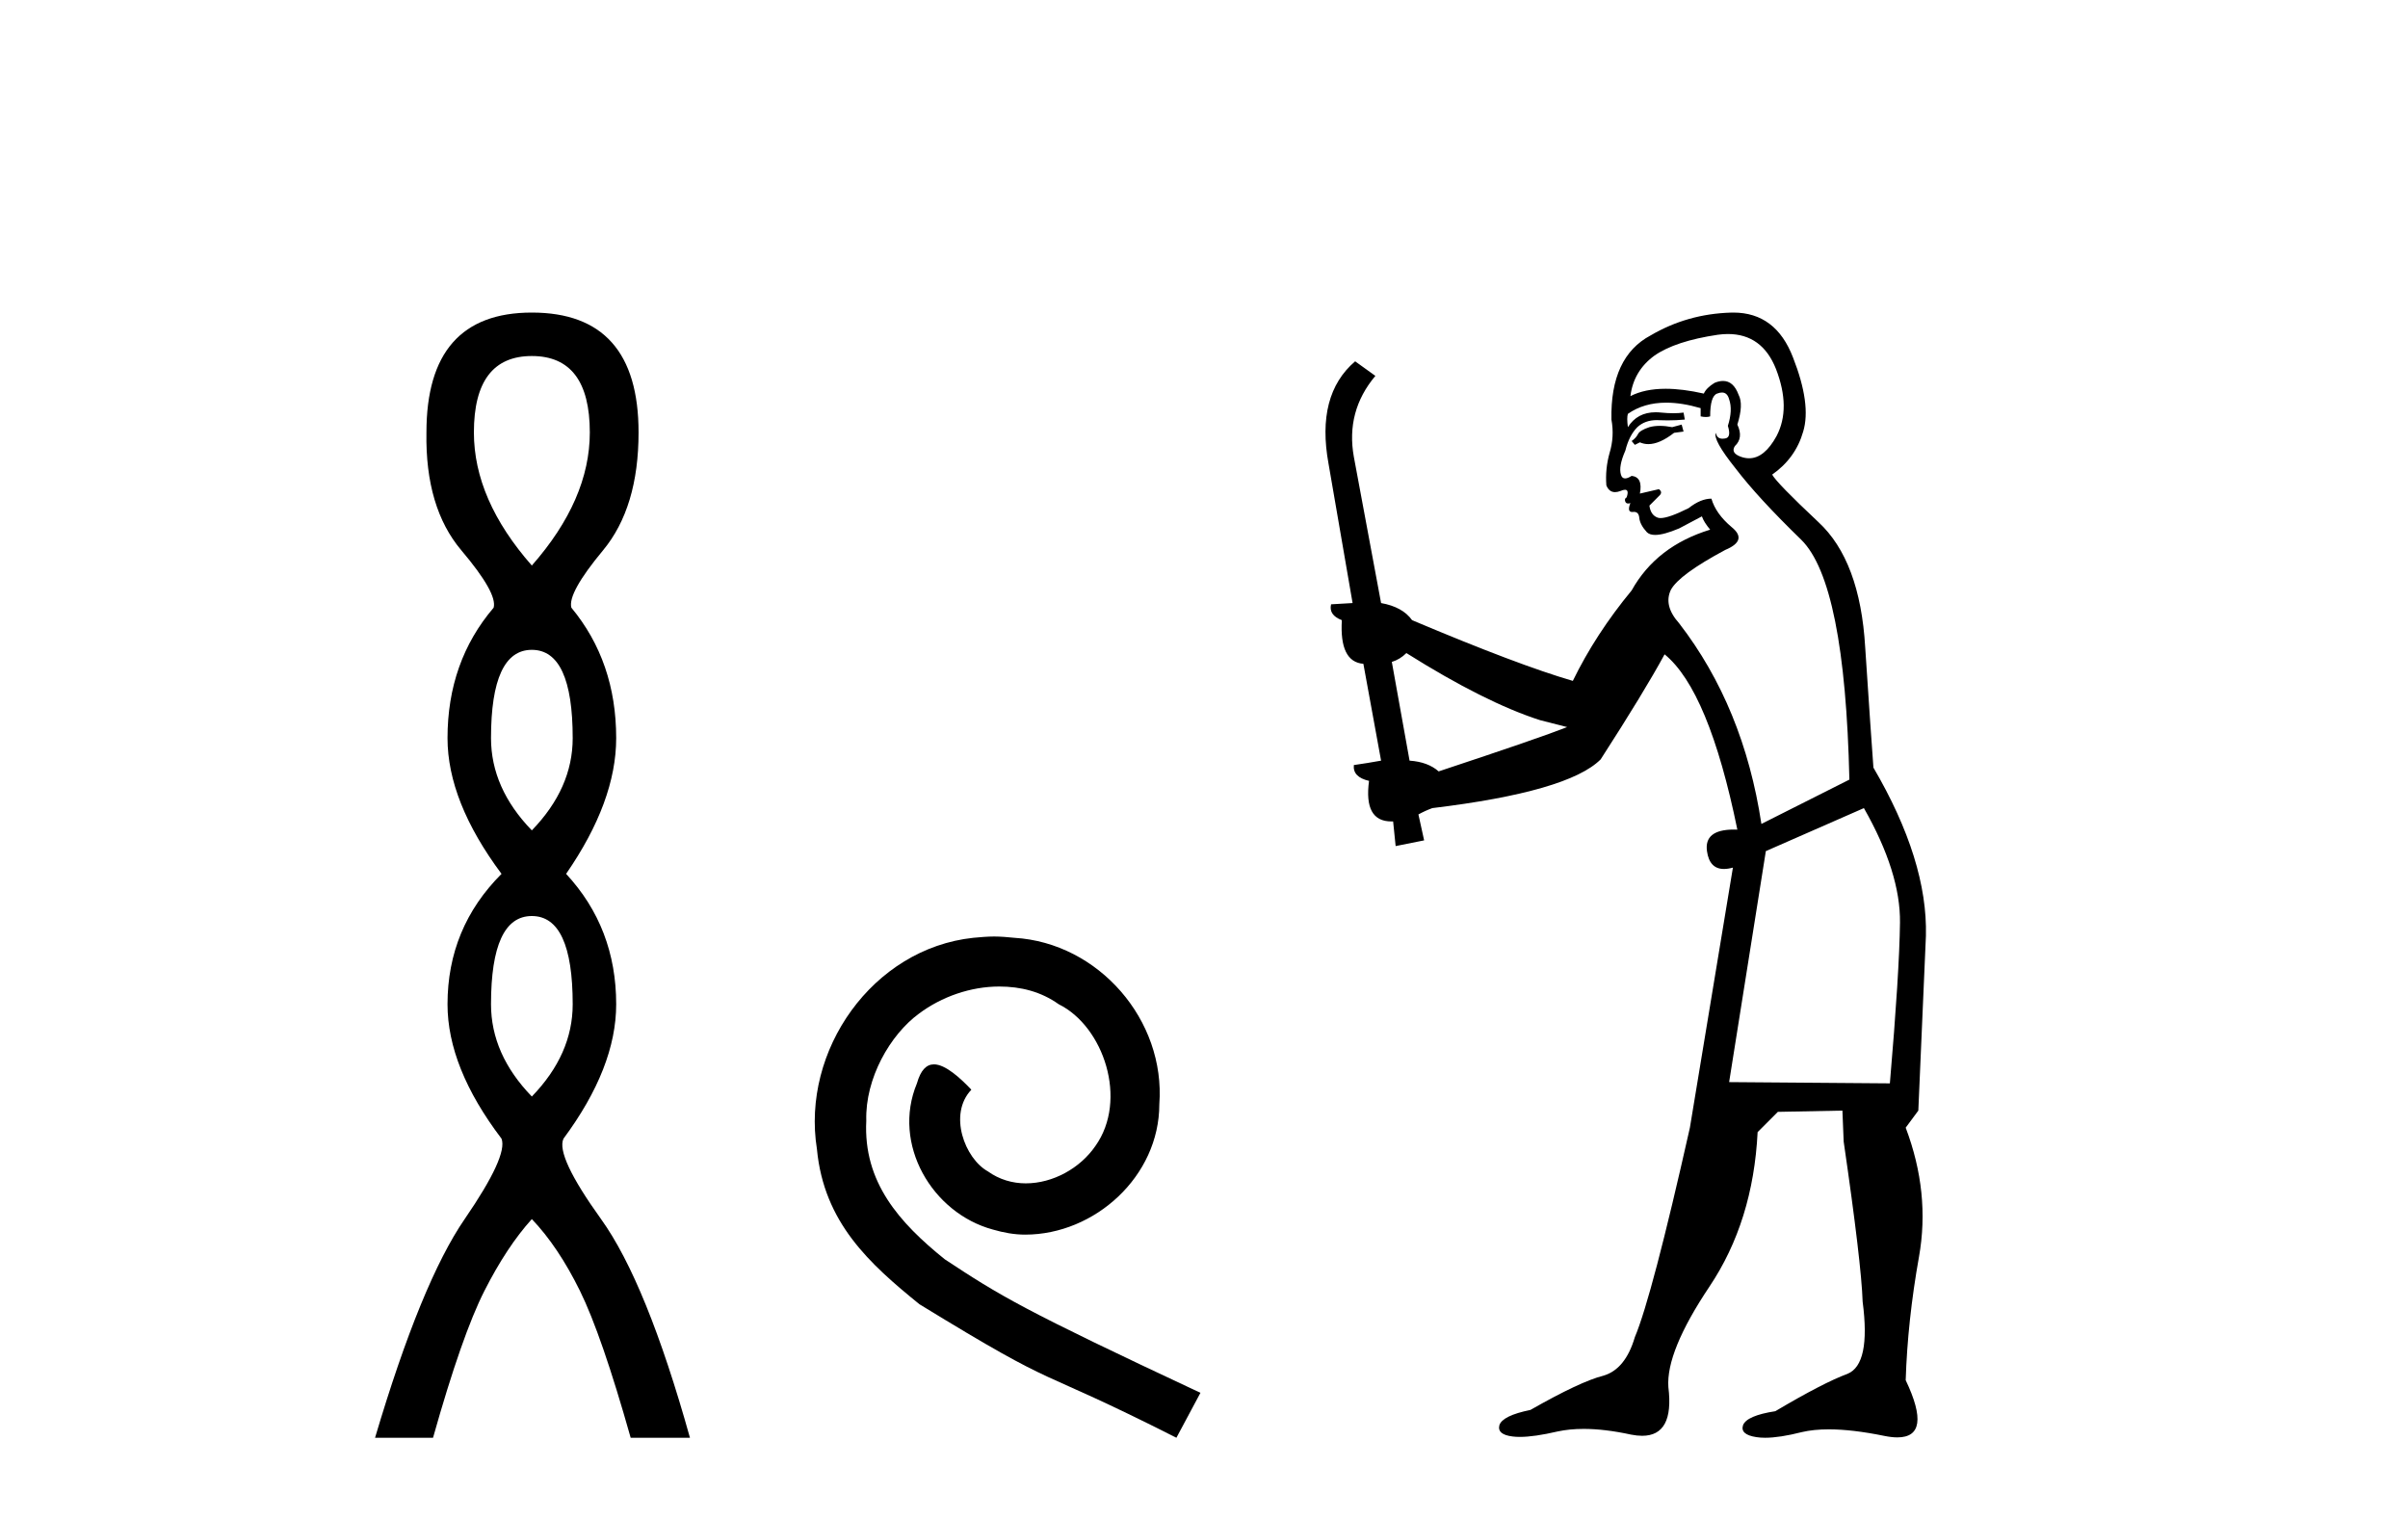
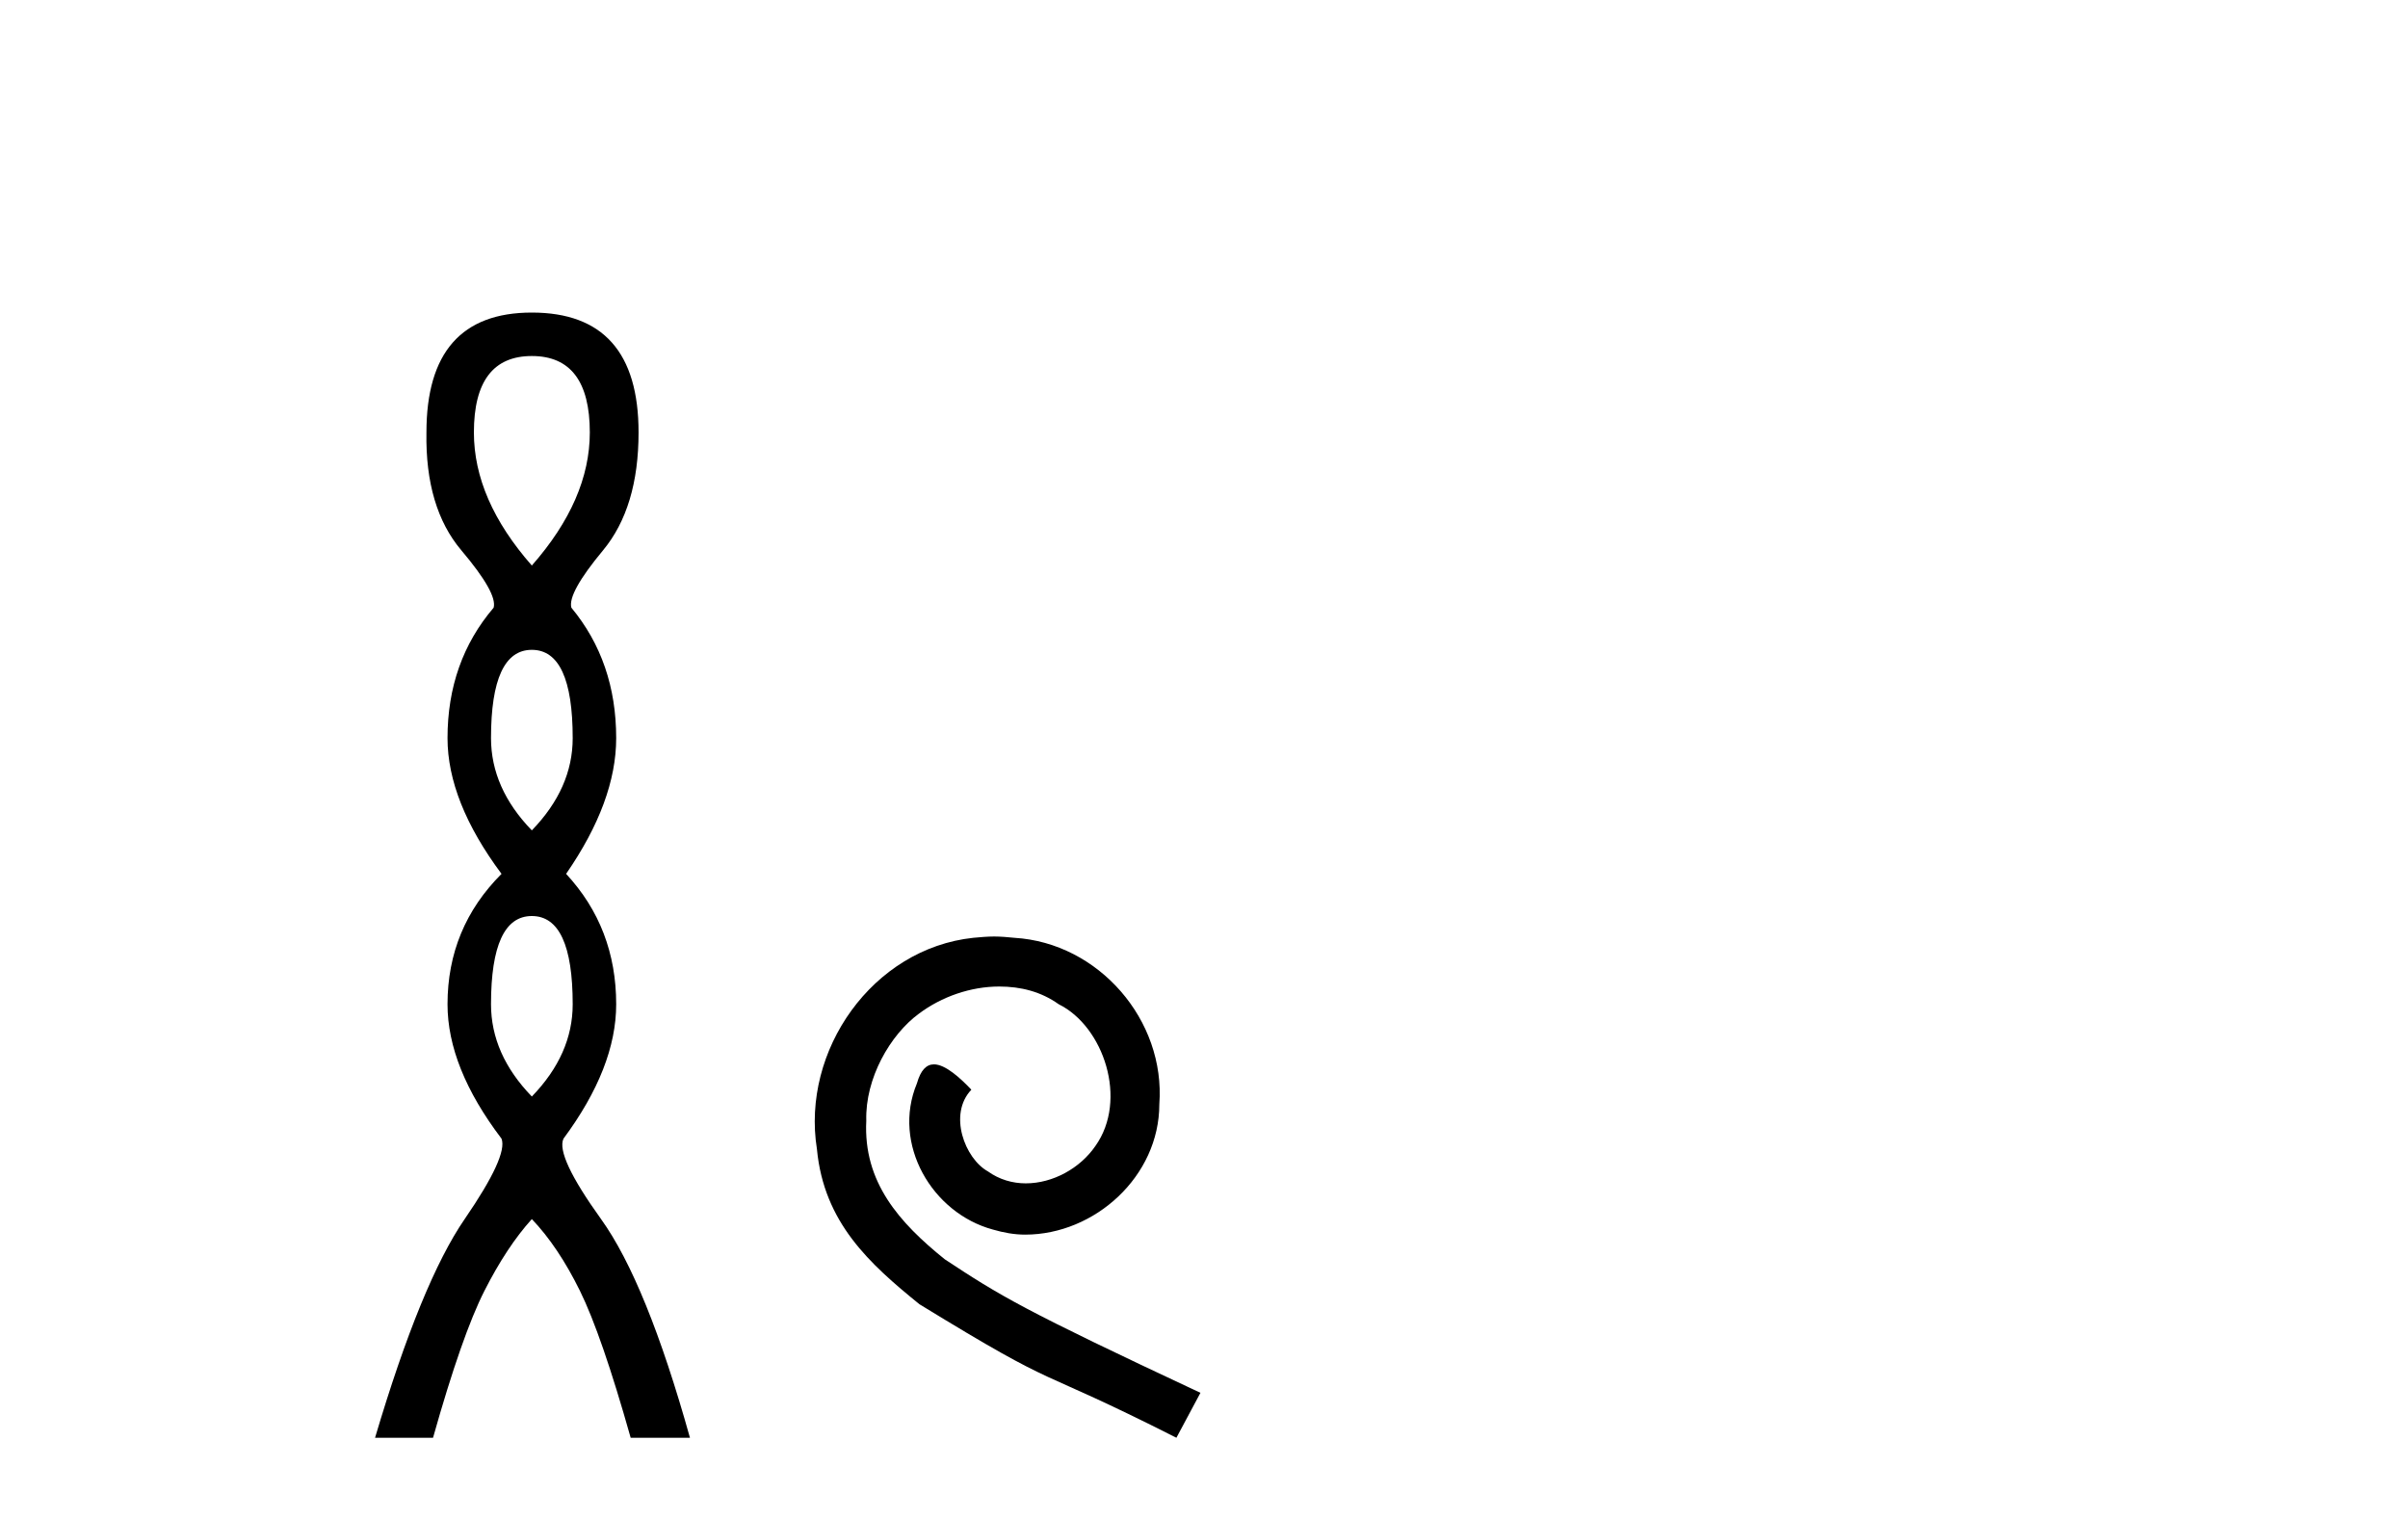
<svg xmlns="http://www.w3.org/2000/svg" width="65.0" height="41.0">
  <path d="M 14.356 9.61 Q 15.921 9.61 15.921 11.673 Q 15.921 13.487 14.356 15.265 Q 12.792 13.487 12.792 11.673 Q 12.792 9.61 14.356 9.61 ZM 14.356 17.541 Q 15.459 17.541 15.459 19.924 Q 15.459 21.276 14.356 22.414 Q 13.254 21.276 13.254 19.924 Q 13.254 17.541 14.356 17.541 ZM 14.356 24.726 Q 15.459 24.726 15.459 27.108 Q 15.459 28.46 14.356 29.598 Q 13.254 28.46 13.254 27.108 Q 13.254 24.726 14.356 24.726 ZM 14.356 8.437 Q 11.511 8.437 11.511 11.673 Q 11.476 13.7 12.454 14.856 Q 13.432 16.012 13.325 16.403 Q 12.08 17.862 12.08 19.924 Q 12.08 21.631 13.538 23.588 Q 12.08 25.046 12.08 27.108 Q 12.08 28.816 13.538 30.736 Q 13.716 31.198 12.543 32.906 Q 11.369 34.613 10.124 38.809 L 11.689 38.809 Q 12.471 36.035 13.076 34.844 Q 13.681 33.652 14.356 32.906 Q 15.068 33.652 15.655 34.844 Q 16.241 36.035 17.024 38.809 L 18.624 38.809 Q 17.451 34.613 16.224 32.906 Q 14.997 31.198 15.21 30.736 Q 16.633 28.816 16.633 27.108 Q 16.633 25.046 15.281 23.588 Q 16.633 21.631 16.633 19.924 Q 16.633 17.862 15.423 16.403 Q 15.317 16.012 16.277 14.856 Q 17.237 13.7 17.237 11.673 Q 17.237 8.437 14.356 8.437 Z" style="fill:#000000;stroke:none" />
  <path d="M 26.835 25.279 C 26.647 25.279 26.459 25.297 26.271 25.314 C 23.555 25.604 21.625 28.354 22.052 31.019 C 22.24 33.001 23.47 34.111 24.819 35.205 C 28.834 37.665 27.706 36.759 31.755 38.809 L 32.404 37.596 C 27.587 35.341 27.006 34.983 25.503 33.992 C 24.273 33.001 23.299 31.908 23.384 30.251 C 23.35 29.106 24.033 27.927 24.802 27.364 C 25.417 26.902 26.203 26.629 26.972 26.629 C 27.553 26.629 28.099 26.766 28.578 27.107 C 29.79 27.705 30.457 29.687 29.568 30.934 C 29.158 31.532 28.424 31.942 27.689 31.942 C 27.33 31.942 26.972 31.839 26.664 31.617 C 26.049 31.276 25.588 30.08 26.22 29.414 C 25.93 29.106 25.52 28.73 25.212 28.73 C 25.007 28.73 24.853 28.884 24.751 29.243 C 24.068 30.883 25.161 32.745 26.801 33.189 C 27.091 33.274 27.382 33.326 27.672 33.326 C 29.551 33.326 31.294 31.754 31.294 29.807 C 31.465 27.534 29.654 25.45 27.382 25.314 C 27.211 25.297 27.023 25.279 26.835 25.279 Z" style="fill:#000000;stroke:none" />
-   <path d="M 45.394 11.461 L 45.138 11.53 Q 44.958 11.495 44.805 11.495 Q 44.651 11.495 44.523 11.53 Q 44.266 11.615 44.215 11.717 Q 44.164 11.82 44.044 11.905 L 44.13 12.008 L 44.266 11.94 Q 44.374 11.988 44.495 11.988 Q 44.798 11.988 45.189 11.683 L 45.445 11.649 L 45.394 11.461 ZM 46.642 9.016 Q 47.565 9.016 47.939 9.958 Q 48.349 11.017 47.956 11.769 Q 47.628 12.37 47.213 12.37 Q 47.109 12.37 47 12.332 Q 46.709 12.23 46.829 12.042 Q 47.068 11.82 46.897 11.461 Q 47.068 10.915 46.931 10.658 Q 46.794 10.283 46.51 10.283 Q 46.406 10.283 46.282 10.334 Q 46.06 10.47 45.992 10.624 Q 45.419 10.494 44.962 10.494 Q 44.397 10.494 44.01 10.693 Q 44.096 10.009 44.659 9.599 Q 45.223 9.206 46.368 9.036 Q 46.511 9.016 46.642 9.016 ZM 37.963 17.628 Q 40.081 18.96 41.568 19.438 L 42.302 19.626 Q 41.568 19.917 38.834 20.822 Q 38.544 20.566 38.049 20.532 L 37.57 17.867 Q 37.792 17.799 37.963 17.628 ZM 46.482 10.595 Q 46.626 10.595 46.675 10.778 Q 46.777 11.068 46.641 11.495 Q 46.743 11.82 46.555 11.837 Q 46.524 11.842 46.496 11.842 Q 46.345 11.842 46.316 11.683 L 46.316 11.683 Q 46.231 11.871 46.846 12.64 Q 47.444 13.426 48.622 14.57 Q 49.801 15.732 49.921 21.044 L 47.546 22.24 Q 47.068 19.08 45.326 16.825 Q 44.898 16.347 45.103 15.92 Q 45.326 15.51 46.572 14.843 Q 47.187 14.587 46.743 14.228 Q 46.316 13.87 46.197 13.46 Q 45.906 13.46 45.582 13.716 Q 45.046 13.984 44.824 13.984 Q 44.777 13.984 44.745 13.972 Q 44.557 13.904 44.523 13.648 L 44.779 13.391 Q 44.898 13.289 44.779 13.204 L 44.266 13.323 Q 44.352 12.879 44.044 12.845 Q 43.937 12.914 43.867 12.914 Q 43.782 12.914 43.754 12.811 Q 43.686 12.589 43.874 12.162 Q 43.976 11.752 44.198 11.53 Q 44.403 11.34 44.725 11.34 Q 44.751 11.34 44.779 11.342 Q 44.898 11.347 45.016 11.347 Q 45.251 11.347 45.479 11.325 L 45.445 11.137 Q 45.317 11.154 45.168 11.154 Q 45.018 11.154 44.847 11.137 Q 44.768 11.128 44.694 11.128 Q 44.195 11.128 43.942 11.53 Q 43.908 11.273 43.942 11.171 Q 44.374 10.869 44.977 10.869 Q 45.4 10.869 45.906 11.017 L 45.906 11.239 Q 45.983 11.256 46.047 11.256 Q 46.111 11.256 46.163 11.239 Q 46.163 10.693 46.35 10.624 Q 46.424 10.595 46.482 10.595 ZM 50.313 21.813 Q 51.304 23.555 51.287 24.905 Q 51.27 26.254 51.014 29.243 L 46.675 29.209 L 47.666 22.974 L 50.313 21.813 ZM 46.789 8.437 Q 46.758 8.437 46.726 8.438 Q 45.548 8.472 44.557 9.053 Q 43.464 9.633 43.498 11.325 Q 43.583 11.786 43.447 12.23 Q 43.327 12.657 43.361 13.101 Q 43.434 13.284 43.595 13.284 Q 43.659 13.284 43.737 13.255 Q 43.817 13.22 43.864 13.22 Q 43.98 13.22 43.908 13.426 Q 43.839 13.46 43.874 13.545 Q 43.896 13.591 43.949 13.591 Q 43.976 13.591 44.01 13.579 L 44.01 13.579 Q 43.914 13.82 44.058 13.82 Q 44.068 13.82 44.079 13.819 Q 44.093 13.817 44.105 13.817 Q 44.234 13.817 44.249 13.972 Q 44.266 14.16 44.454 14.365 Q 44.528 14.439 44.678 14.439 Q 44.911 14.439 45.326 14.263 L 45.94 13.938 Q 45.992 14.092 46.163 14.297 Q 44.711 14.741 44.044 15.937 Q 43.071 17.115 42.456 18.379 Q 40.987 17.952 38.117 16.74 Q 37.861 16.381 37.28 16.278 L 36.545 12.332 Q 36.323 11.102 37.126 10.146 L 36.58 9.753 Q 35.521 10.658 35.862 12.52 L 36.511 16.278 L 35.93 16.312 Q 35.862 16.603 36.221 16.74 Q 36.153 17.867 36.802 17.918 L 37.28 20.532 Q 36.904 20.6 36.545 20.651 Q 36.511 20.976 36.955 21.078 Q 36.806 22.173 37.558 22.173 Q 37.581 22.173 37.605 22.172 L 37.673 22.838 L 38.442 22.684 L 38.288 21.984 Q 38.476 21.881 38.664 21.813 Q 42.336 21.369 43.207 20.498 Q 44.386 18.67 44.933 17.662 Q 46.128 18.636 46.897 22.394 Q 46.849 22.392 46.804 22.392 Q 45.996 22.392 46.077 22.974 Q 46.144 23.456 46.535 23.456 Q 46.644 23.456 46.777 23.419 L 46.777 23.419 L 45.616 30.439 Q 44.591 35 44.13 36.093 Q 43.874 36.964 43.276 37.135 Q 42.661 37.289 41.311 38.058 Q 40.56 38.211 40.474 38.468 Q 40.406 38.724 40.833 38.775 Q 40.921 38.786 41.027 38.786 Q 41.415 38.786 42.046 38.639 Q 42.367 38.57 42.748 38.57 Q 43.32 38.57 44.027 38.724 Q 44.19 38.756 44.327 38.756 Q 45.197 38.756 45.035 37.443 Q 44.967 36.486 46.145 34.727 Q 47.324 32.967 47.444 30.559 L 47.99 30.012 L 49.733 29.978 L 49.767 30.815 Q 50.245 34.095 50.279 35.137 Q 50.501 36.828 49.869 37.084 Q 49.22 37.323 47.922 38.092 Q 47.153 38.211 47.051 38.468 Q 46.965 38.724 47.41 38.792 Q 47.516 38.809 47.647 38.809 Q 48.037 38.809 48.639 38.656 Q 48.955 38.582 49.365 38.582 Q 49.999 38.582 50.86 38.758 Q 51.06 38.799 51.215 38.799 Q 52.176 38.799 51.441 37.255 Q 51.492 35.649 51.8 33.924 Q 52.107 32.199 51.441 30.439 L 51.782 29.978 L 51.987 25.263 Q 52.039 23.231 50.57 20.72 Q 50.501 19.797 50.348 17.474 Q 50.211 15.134 49.084 14.092 Q 47.956 13.033 47.837 12.811 Q 48.469 12.367 48.674 11.649 Q 48.896 10.915 48.4 9.651 Q 47.935 8.437 46.789 8.437 Z" style="fill:#000000;stroke:none" />
</svg>